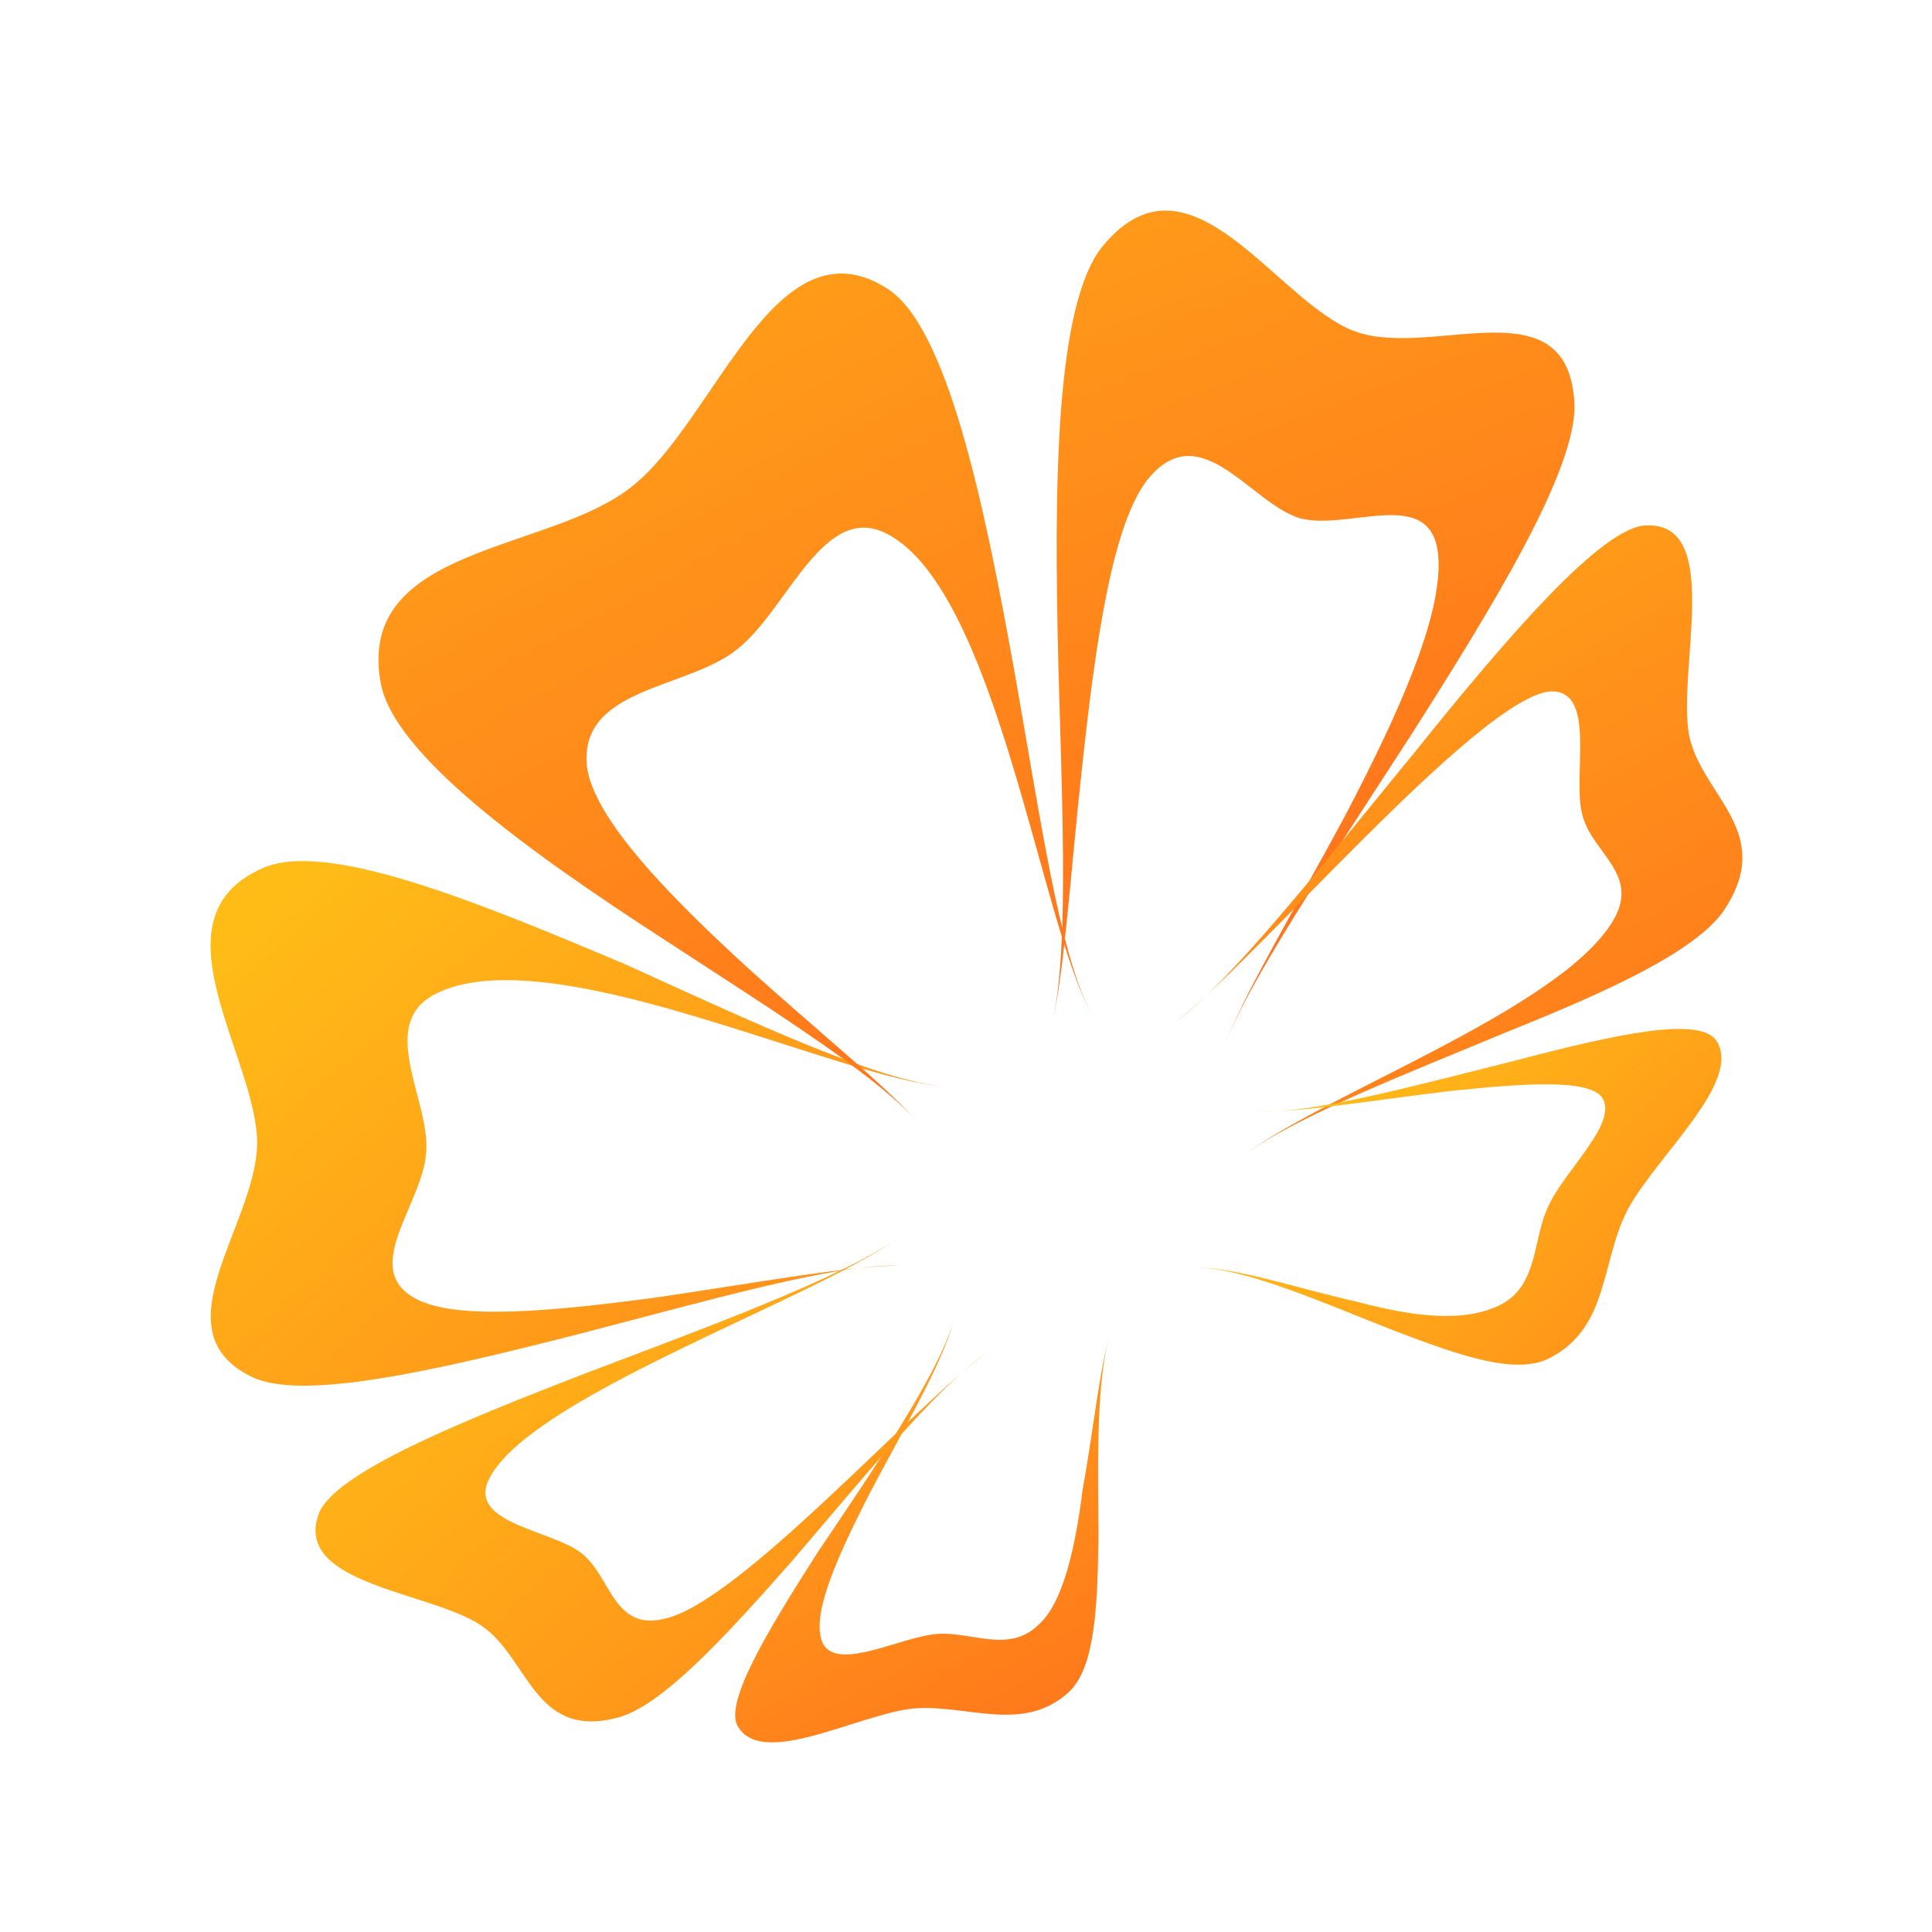
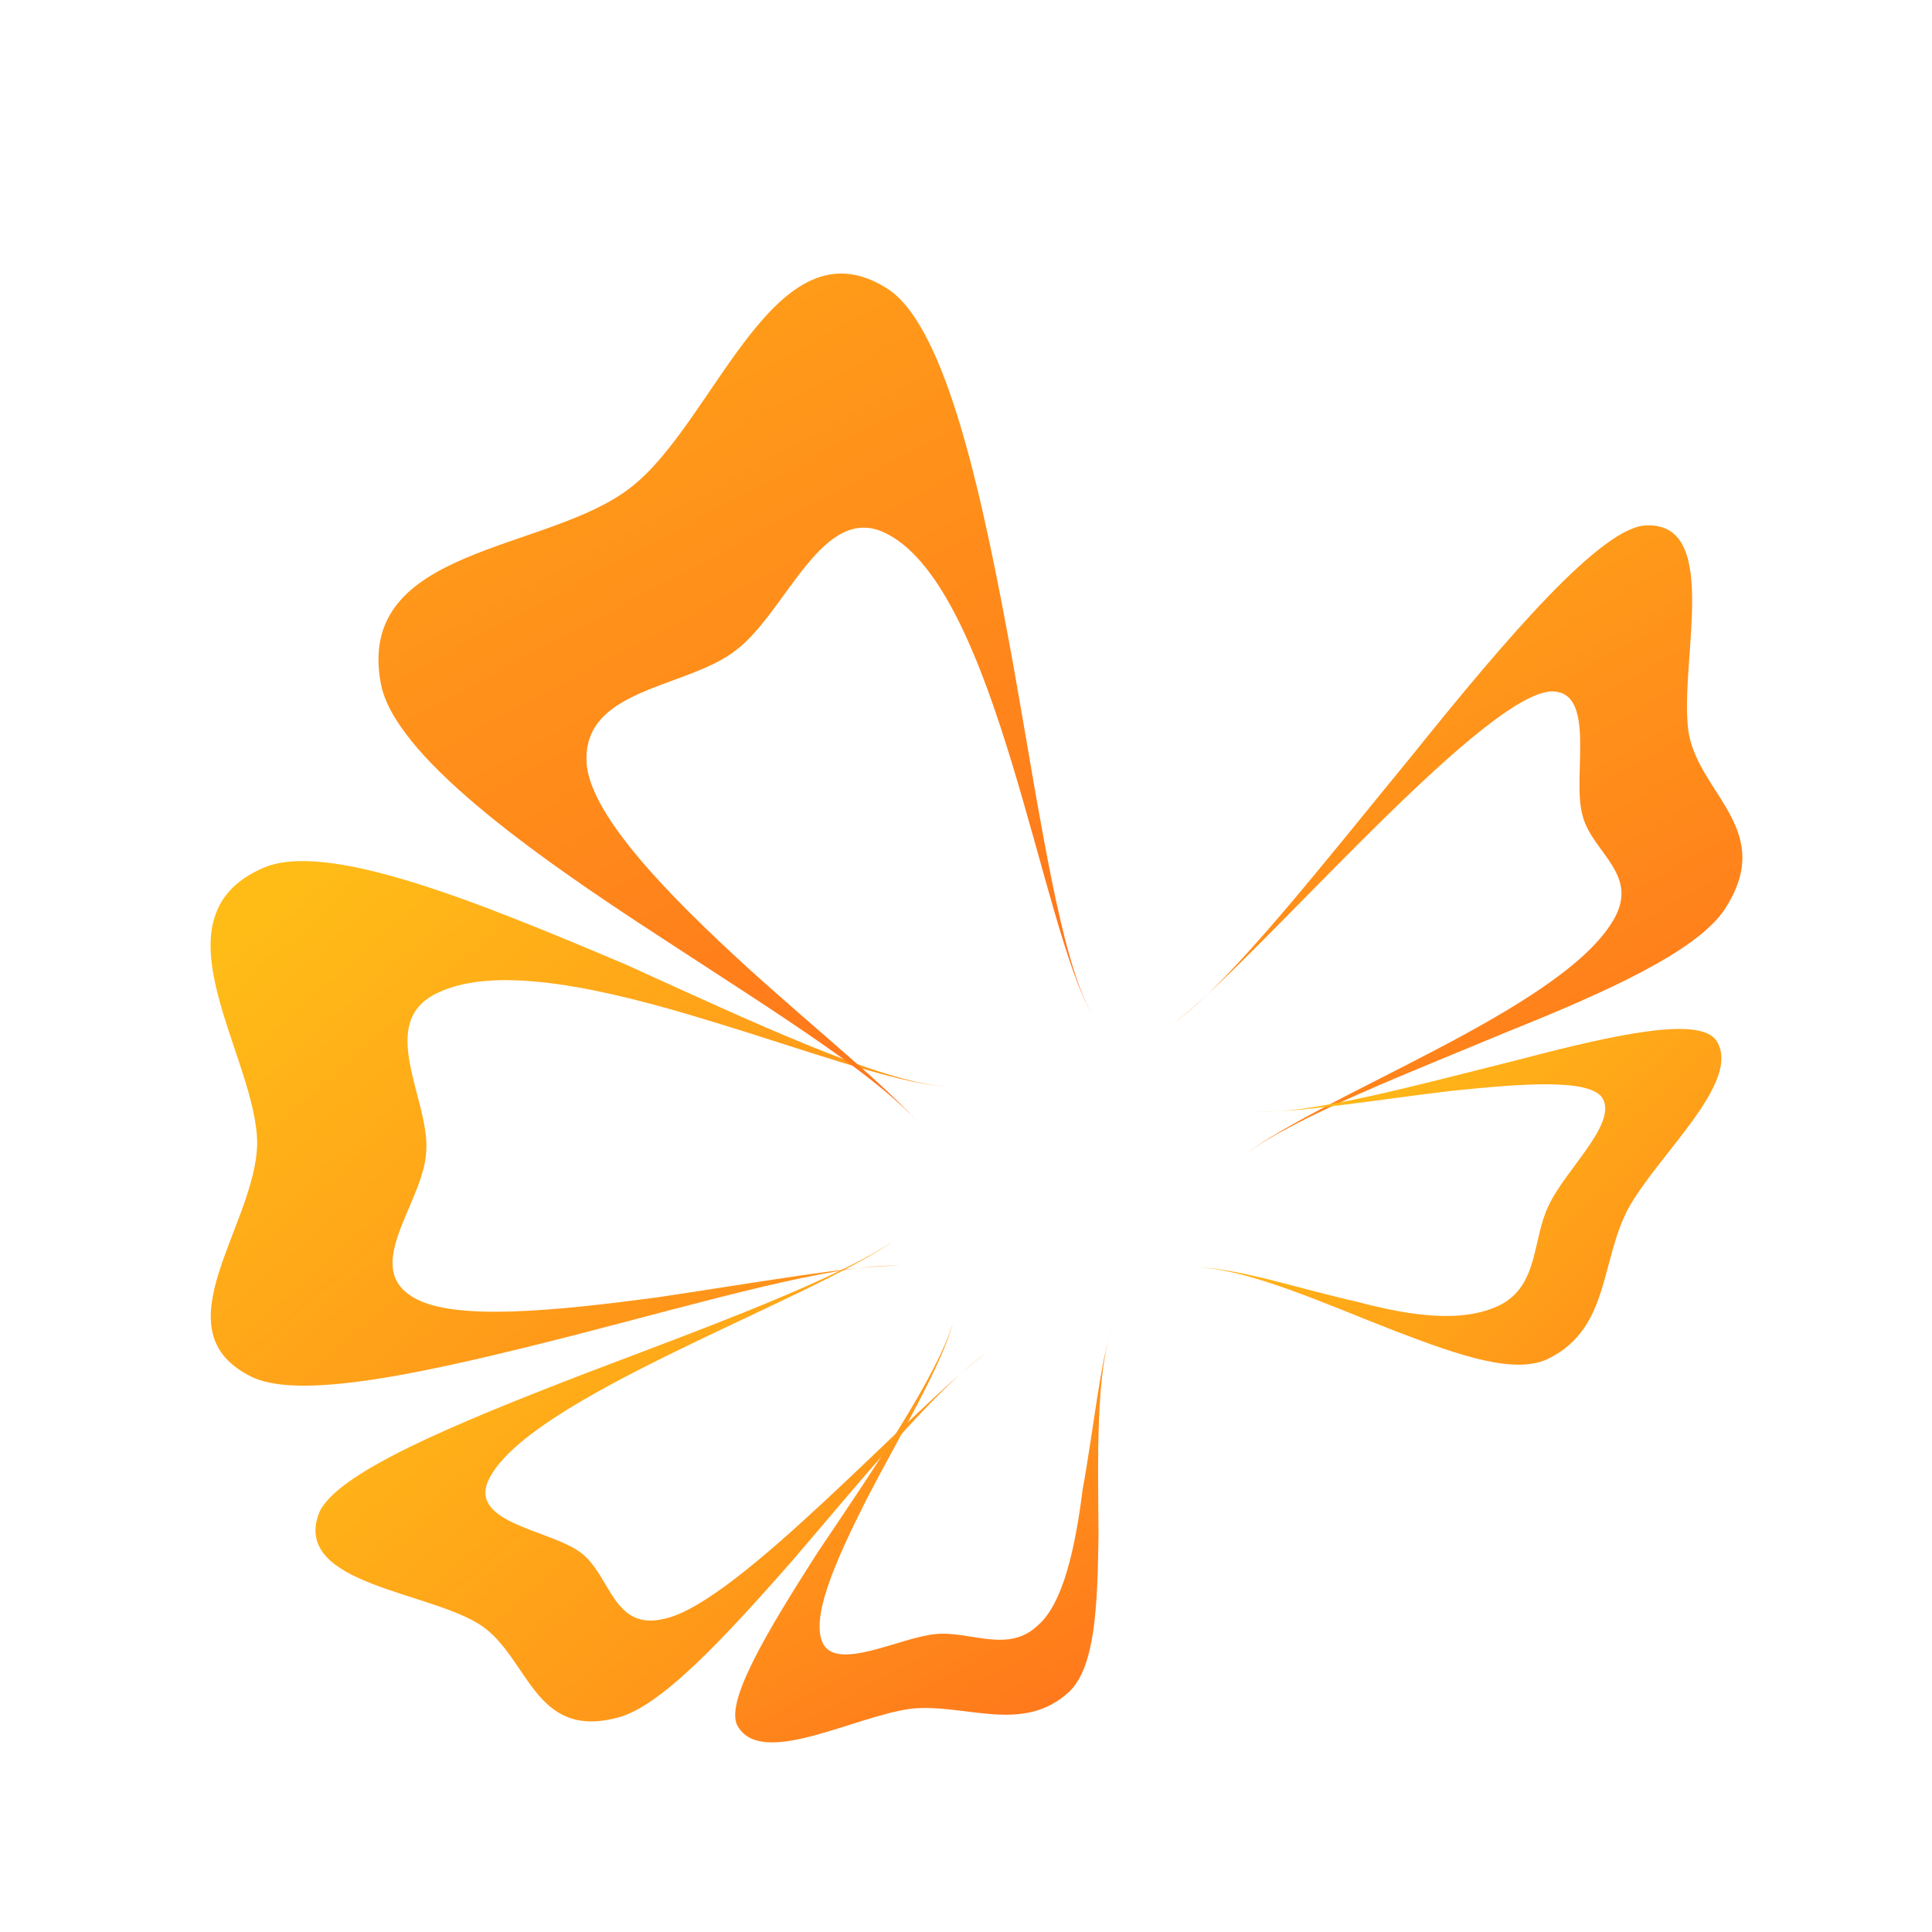
<svg xmlns="http://www.w3.org/2000/svg" xmlns:xlink="http://www.w3.org/1999/xlink" clip-rule="evenodd" fill-rule="evenodd" stroke-linejoin="round" stroke-miterlimit="1.414" viewBox="0 0 168 168">
  <linearGradient id="a">
    <stop offset="0" stop-color="#ff731c" stop-opacity="0" />
    <stop offset="1" stop-color="#ffbc17" stop-opacity="0" />
  </linearGradient>
  <linearGradient id="b" gradientTransform="matrix(0 1868.45 -1868.45 0 63.929 115.019)" gradientUnits="userSpaceOnUse" x1="0" x2="1" xlink:href="#a" y1="0" y2="0" />
  <linearGradient id="c">
    <stop offset="0" stop-color="#ff731c" />
    <stop offset="1" stop-color="#ffbc17" />
  </linearGradient>
  <linearGradient id="d" gradientTransform="matrix(-32.234 -56.839 56.839 -32.234 129.007 133.266)" gradientUnits="userSpaceOnUse" x1="0" x2="1" xlink:href="#c" y1="0" y2="0" />
  <linearGradient id="e" gradientTransform="matrix(0 1868.45 -1868.45 0 27.436 107.721)" gradientUnits="userSpaceOnUse" x1="0" x2="1" xlink:href="#a" y1="0" y2="0" />
  <linearGradient id="f" gradientTransform="matrix(-57.306 -65.365 65.365 -57.306 143.13 128.704)" gradientUnits="userSpaceOnUse" x1="0" x2="1" xlink:href="#c" y1="0" y2="0" />
  <linearGradient id="g" gradientTransform="matrix(0 1868.45 -1868.45 0 18.312 74.877)" gradientUnits="userSpaceOnUse" x1="0" x2="1" xlink:href="#a" y1="0" y2="0" />
  <linearGradient id="h" gradientTransform="matrix(-62.678 -71.049 71.049 -62.678 144.853 97.685)" gradientUnits="userSpaceOnUse" x1="0" x2="1" xlink:href="#c" y1="0" y2="0" />
  <linearGradient id="i" gradientTransform="matrix(0 1868.45 -1868.45 0 32.91 23.786)" gradientUnits="userSpaceOnUse" x1="0" x2="1" xlink:href="#a" y1="0" y2="0" />
  <linearGradient id="j" gradientTransform="matrix(-60.887 -116.52 116.52 -60.887 155.835 61.192)" gradientUnits="userSpaceOnUse" x1="0" x2="1" xlink:href="#c" y1="0" y2="0" />
  <linearGradient id="k" gradientTransform="matrix(0 1868.45 -1868.45 0 91.299 18.312)" gradientUnits="userSpaceOnUse" x1="0" x2="1" xlink:href="#a" y1="0" y2="0" />
  <linearGradient id="l" gradientTransform="matrix(-44.77 -113.678 113.678 -44.77 181.685 54.806)" gradientUnits="userSpaceOnUse" x1="0" x2="1" xlink:href="#c" y1="0" y2="0" />
  <linearGradient id="m" gradientTransform="matrix(0 1868.45 -1868.45 0 102.247 45.682)" gradientUnits="userSpaceOnUse" x1="0" x2="1" xlink:href="#a" y1="0" y2="0" />
  <linearGradient id="n" gradientTransform="matrix(-48.352 -85.258 85.258 -48.352 199.864 73.052)" gradientUnits="userSpaceOnUse" x1="0" x2="1" xlink:href="#c" y1="0" y2="0" />
  <linearGradient id="o" gradientTransform="matrix(0 1868.45 -1868.45 0 104.071 89.474)" gradientUnits="userSpaceOnUse" x1="0" x2="1" xlink:href="#a" y1="0" y2="0" />
  <linearGradient id="p" gradientTransform="matrix(-44.77 -45.471 45.471 -44.77 194.458 104.071)" gradientUnits="userSpaceOnUse" x1="0" x2="1" xlink:href="#c" y1="0" y2="0" />
  <clipPath id="q">
    <path clip-rule="evenodd" d="m82.874 115.019c-1.39 4.634-6.957 12.822-11.784 19.986-4.495 7.025-8.279 13.335-6.857 15.233 2.231 3.411 10.154-1.036 15.016-1.657 4.676-.481 9.69 2.261 13.718-1.466 2.285-2.163 2.471-7.557 2.555-13.607-.031-6.535-.28-14.043 1.251-18.348-1.092 3.076-1.659 9.061-2.634 14.381-.649 5.197-1.73 9.865-3.819 11.729-2.64 2.599-5.959.497-9.023.829-3.07.317-8.291 3.138-9.678.926-1.237-2.206 1.003-7.236 3.753-12.685 2.917-5.602 6.52-11.609 7.502-15.321z" />
  </clipPath>
  <clipPath id="r">
    <path clip-rule="evenodd" d="m77.997 107.721c-5.036 3.478-16.294 7.603-27.24 11.759-11.11 4.3-21.736 8.649-23.053 12.183-2.203 6.153 9.745 6.709 14.162 9.7 4.113 2.803 4.574 9.855 11.725 8.026 3.818-.886 9.429-7.006 15.24-13.6 6.028-7.033 12.469-14.984 16.994-18.2-6.461 4.771-21.546 21.737-28.001 23.161-4.493 1.132-4.683-3.668-7.246-5.679-2.562-2.02-9.651-2.557-8.162-6.226 3.107-7.177 27.924-15.668 35.581-21.124z" />
  </clipPath>
  <clipPath id="s">
    <path clip-rule="evenodd" d="m82.175 94.477c-5.739-.44-16.505-5.493-27.745-10.598-12.807-5.417-26.102-10.895-31.635-8.368-9.853 4.362-.384 16.484-.433 23.991-.174 7.181-8.713 16.268-.414 20.254 4.455 2.091 16.095-.628 27.923-3.636 11.33-2.915 22.867-6.289 28.302-6.053-3.846-.069-12.488 1.485-20.935 2.733-8.944 1.196-17.68 2.08-21.185.076-4.731-2.622.751-8.258 1.002-12.663.415-4.518-4.559-11.419 1.126-13.933 5.181-2.401 14.45-.294 23.346 2.434 8.276 2.492 16.176 5.45 20.648 5.763z" />
  </clipPath>
  <clipPath id="t">
    <path clip-rule="evenodd" d="m94.948 88.174c-2.742-4.776-4.474-17.031-6.767-29.963-2.63-14.577-5.825-29.88-11.074-33.146-9.765-6.159-14.896 11.636-22.252 17.314-7.199 5.682-23.974 5.073-21.743 17.05 1.164 6.224 12.936 14.68 24.471 22.157 10.18 6.667 19.953 12.681 23.039 17.011-2.244-3.118-9.054-8.501-15.647-14.483-6.742-6.162-13.416-12.971-13.945-17.526-.642-6.822 8.709-6.657 13.003-10.078 4.443-3.402 7.554-13.049 13.156-10.059 9.548 5.022 13.36 34.203 17.759 41.723z" />
  </clipPath>
  <clipPath id="u">
    <path clip-rule="evenodd" d="m106.34 91.299c1.973-5.632 9.279-16.411 16.258-27.225 7.387-11.581 14.442-23.181 14.315-28.882-.456-10.591-12.204-4.016-18.94-6.327-6.882-2.335-14.427-16.753-22.08-7.469-4.181 5.085-4.235 21.155-3.866 36.291.368 13.36.97 26.06-.728 32.072 1.2-4.258 1.755-13.63 2.817-23.255 1.134-10.435 2.62-21.314 5.875-25.045 4.534-5.207 8.831 2.374 13.076 3.614 4.262 1.097 11.408-2.872 11.991 3.183.47 5.244-3.591 14.084-8.107 22.709-4.297 7.998-9.08 15.953-10.611 20.334z" />
  </clipPath>
  <clipPath id="v">
-     <path clip-rule="evenodd" d="m108.204 100.422c4.625-3.405 14.222-7.088 22.867-10.702 8.632-3.461 16.466-6.997 18.884-10.624 4.459-6.786-1.963-9.865-3.073-15.136-1.06-5.751 2.998-18.544-3.733-18.274-3.833.092-12.087 9.707-20.211 19.822-7.922 9.657-15.715 19.654-20.691 23.331 7.052-5.396 26.25-28.07 32.526-28.713 4.182-.215 1.877 7.443 2.836 10.768.817 3.319 5.269 5.211 2.483 9.444-4.852 7.557-24.682 14.692-31.888 20.084z" />
+     <path clip-rule="evenodd" d="m108.204 100.422c4.625-3.405 14.222-7.088 22.867-10.702 8.632-3.461 16.466-6.997 18.884-10.624 4.459-6.786-1.963-9.865-3.073-15.136-1.06-5.751 2.998-18.544-3.733-18.274-3.833.092-12.087 9.707-20.211 19.822-7.922 9.657-15.715 19.654-20.691 23.331 7.052-5.396 26.25-28.07 32.526-28.713 4.182-.215 1.877 7.443 2.836 10.768.817 3.319 5.269 5.211 2.483 9.444-4.852 7.557-24.682 14.692-31.888 20.084" />
  </clipPath>
  <clipPath id="w">
    <path clip-rule="evenodd" d="m104.071 110.212c4.516.132 11.176 3.17 17.243 5.528 5.614 2.147 10.624 3.916 13.527 2.302 5.099-2.657 4.358-8.427 6.732-12.922 2.548-4.672 9.939-11.053 7.697-14.601-1.411-2.2-8.833-.57-17.129 1.607-8.601 2.141-18.246 4.823-22.908 4.513 3.381.181 10.455-1.011 16.995-1.782 6.199-.643 11.741-1.046 13.043.519 1.57 2.209-3.191 6.32-4.63 9.51-1.4 2.864-.826 6.892-4.219 8.604-3.217 1.579-7.689.965-12.421-.294-5.062-1.137-10.378-2.938-13.93-2.984z" />
  </clipPath>
  <path d="m0 0h168v168h-168z" fill="none" />
  <g clip-path="url(#q)" class="blumenteil-links-3">
-     <path d="m-7.233-7.233h182.466v182.466h-182.466z" fill="url(#b)" />
    <path d="m-7.233-7.233h182.466v182.466h-182.466z" fill="url(#d)" />
  </g>
  <g clip-path="url(#r)" class="blumenteil-links-2">
    <path d="m-7.233-7.233h182.466v182.466h-182.466z" fill="url(#e)" />
    <path d="m-7.233-7.233h182.466v182.466h-182.466z" fill="url(#f)" />
  </g>
  <g clip-path="url(#s)" class="blumenteil-links-1">
    <path d="m-7.233-7.233h182.466v182.466h-182.466z" fill="url(#g)" />
    <path d="m-7.233-7.233h182.466v182.466h-182.466z" fill="url(#h)" />
  </g>
  <g clip-path="url(#t)" class="blumenteil-mitte">
    <path d="m-7.233-7.233h182.466v182.466h-182.466z" fill="url(#i)" />
    <path d="m-7.233-7.233h182.466v182.466h-182.466z" fill="url(#j)" />
  </g>
  <g clip-path="url(#u)" class="blumenteil-rechts-1">
    <path d="m-7.233-7.233h182.466v182.466h-182.466z" fill="url(#k)" />
-     <path d="m-7.233-7.233h182.466v182.466h-182.466z" fill="url(#l)" />
  </g>
  <g clip-path="url(#v)" class="blumenteil-rechts-2">
    <path d="m-7.233-7.233h182.466v182.466h-182.466z" fill="url(#m)" />
    <path d="m-7.233-7.233h182.466v182.466h-182.466z" fill="url(#n)" />
  </g>
  <g clip-path="url(#w)" class="blumenteil-rechts-3">
    <path d="m-7.233-7.233h182.466v182.466h-182.466z" fill="url(#o)" />
    <path d="m-7.233-7.233h182.466v182.466h-182.466z" fill="url(#p)" />
  </g>
</svg>